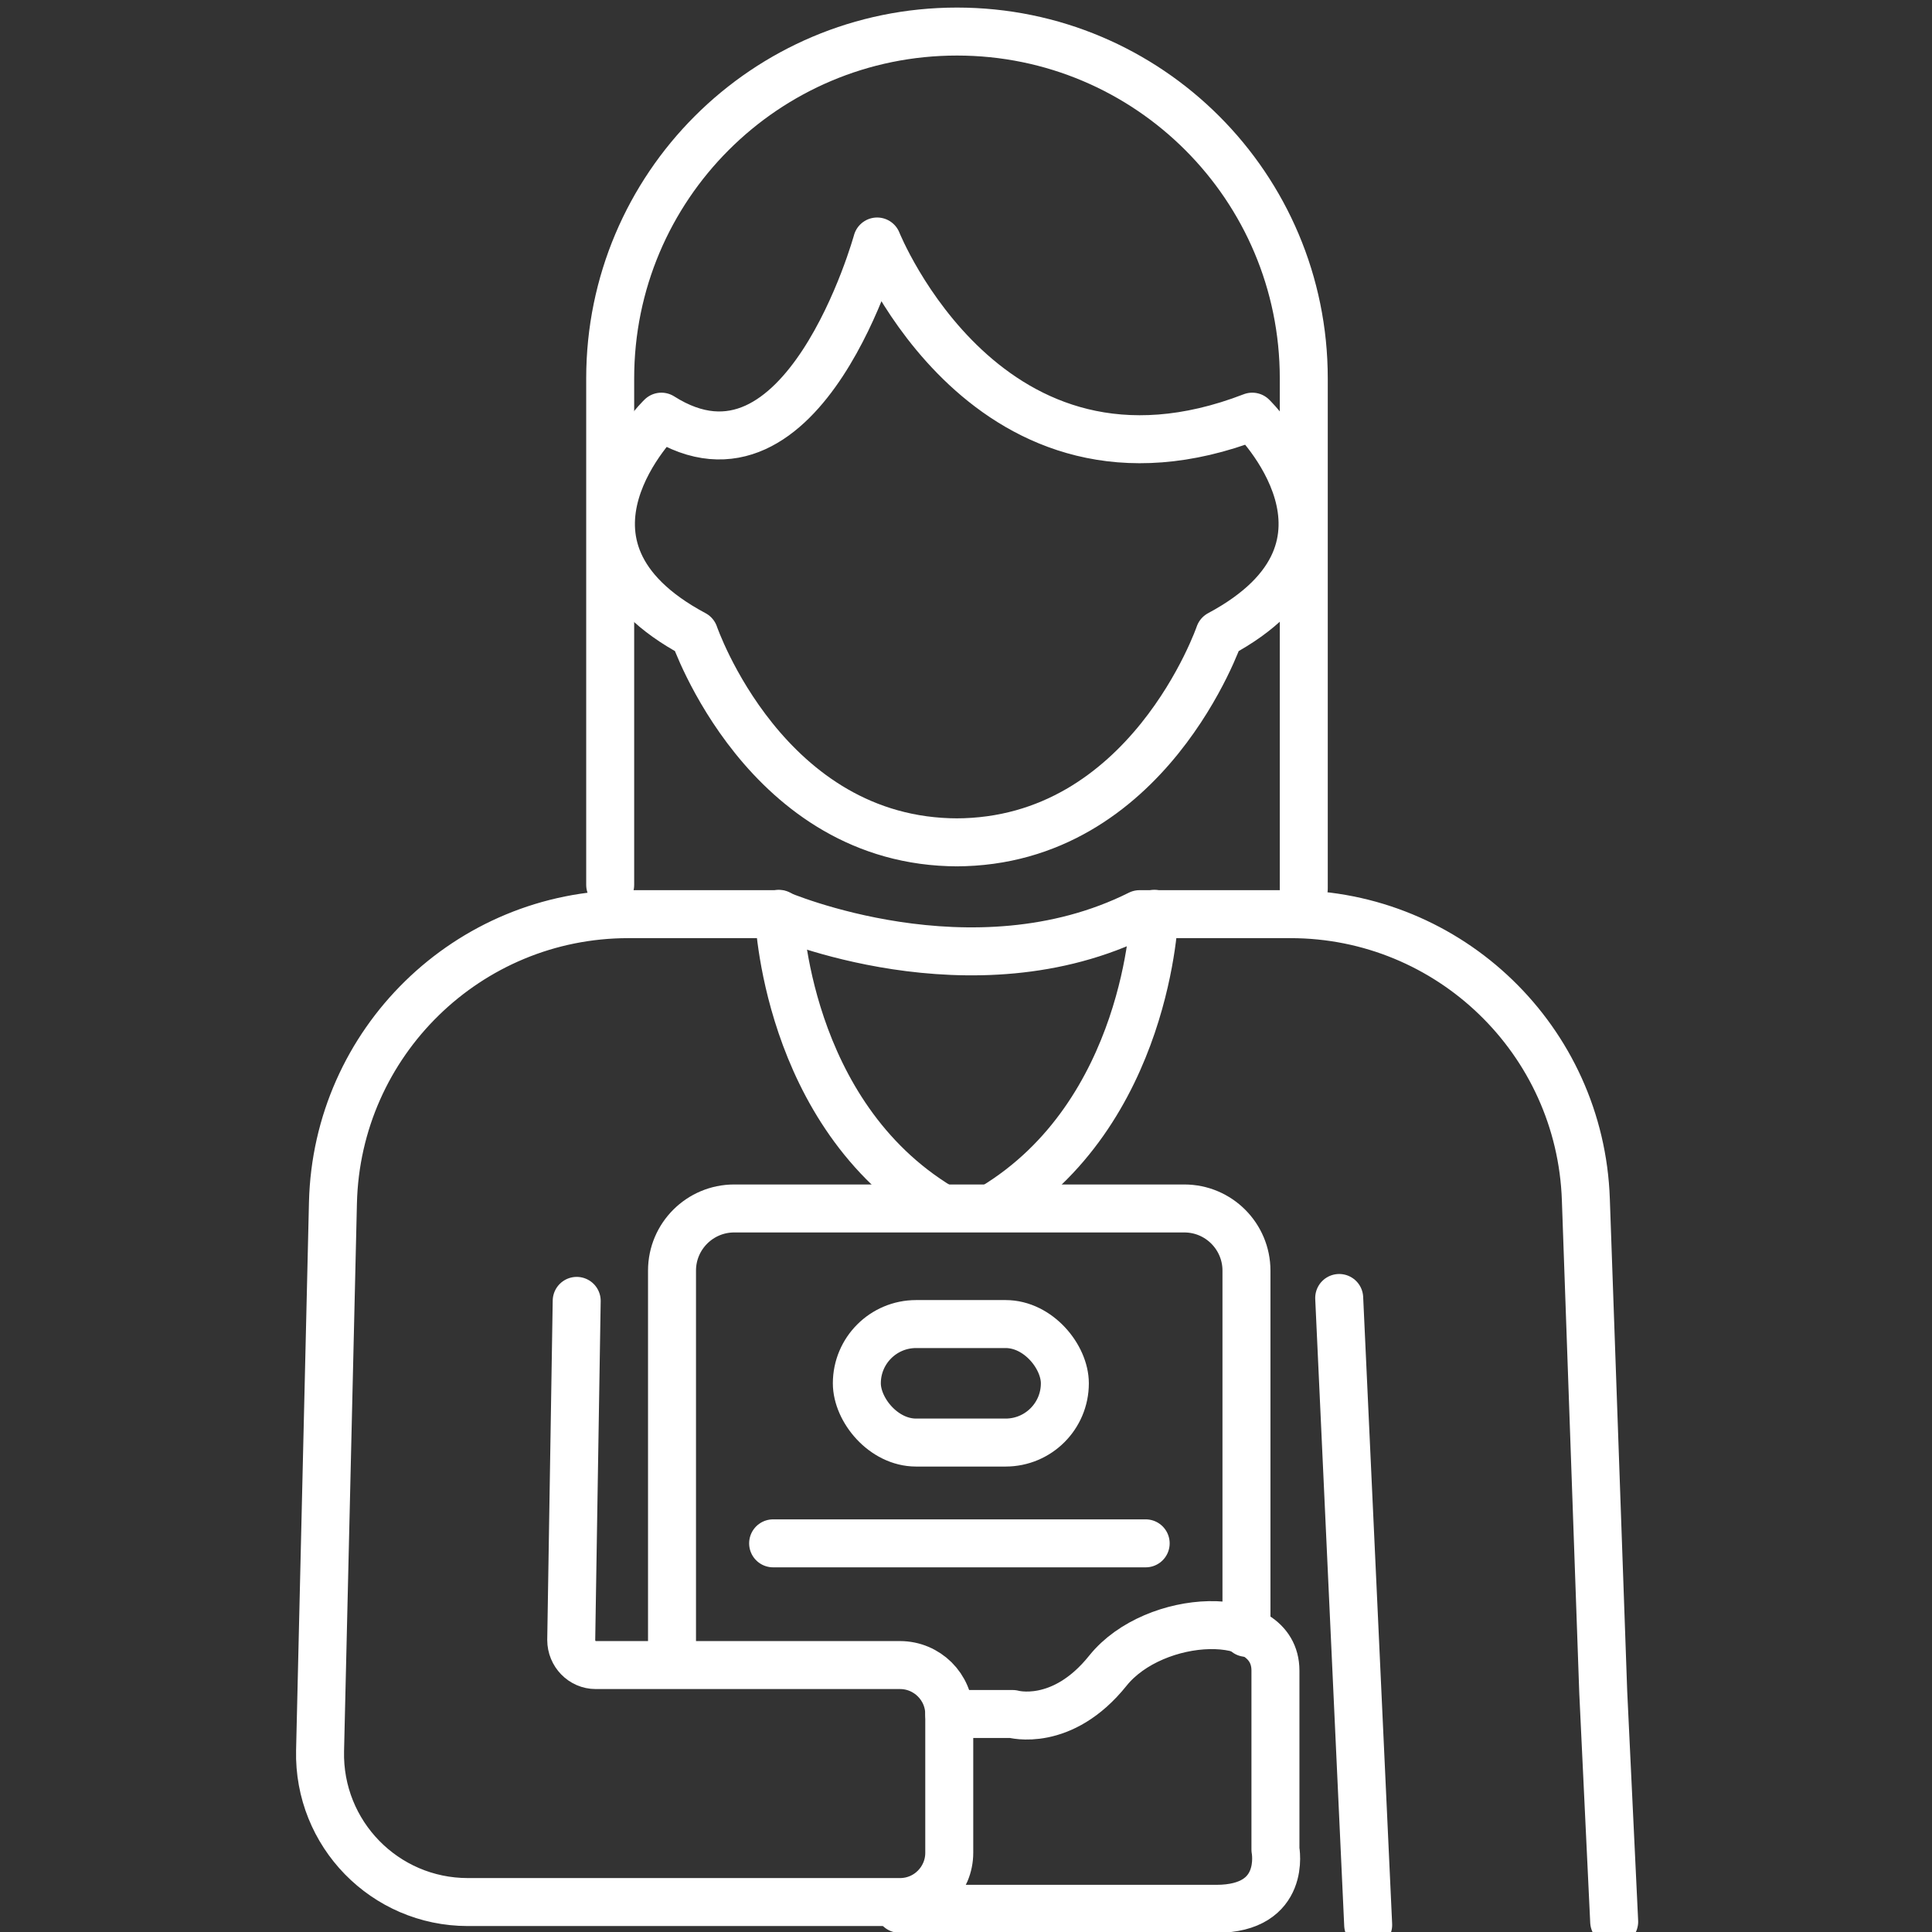
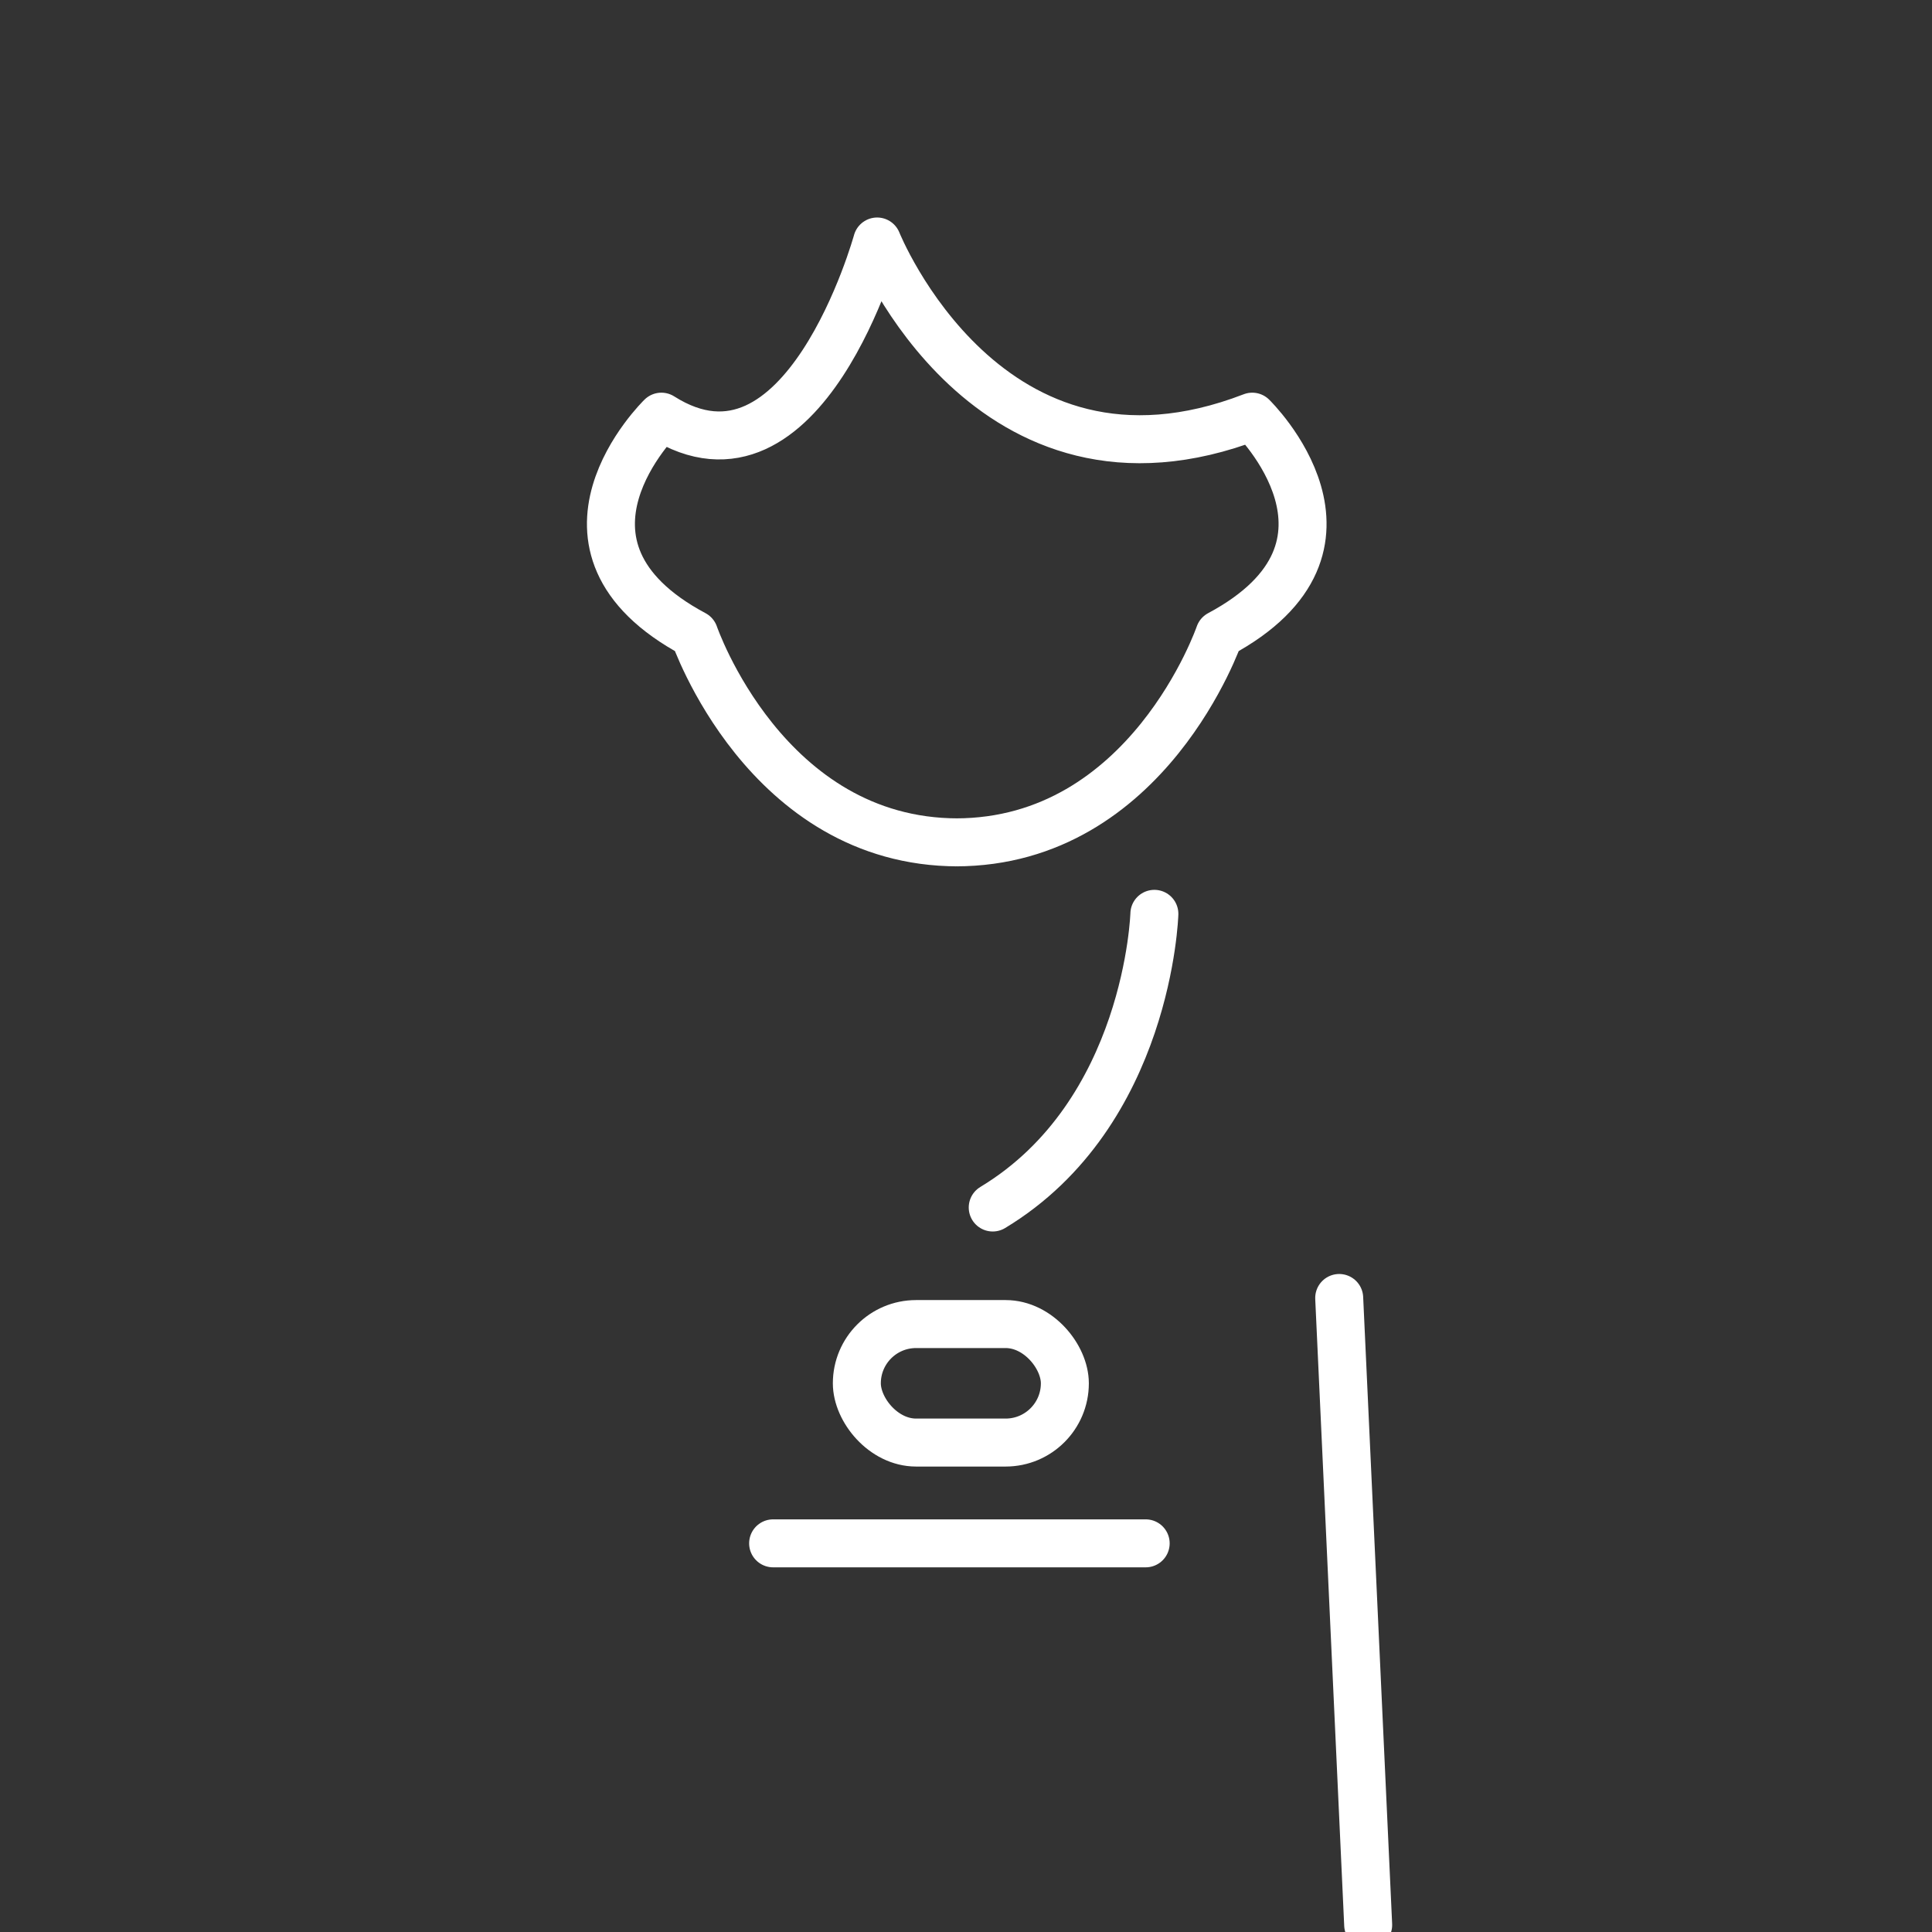
<svg xmlns="http://www.w3.org/2000/svg" id="Arrange_your_valuations" viewBox="0 0 60 60">
  <rect x="0" y="0" width="60" height="60" fill="#333333" stroke="none" />
  <defs>
    <style>.cls-1{fill:none;stroke:#fff;stroke-linecap:round;stroke-linejoin:round;stroke-width:1.49px;}</style>
  </defs>
-   <path class="cls-1" d="m18.95,27.48v-15.73c0-5.95,4.82-10.77,10.77-10.77s10.77,4.82,10.77,10.77v15.85" />
  <path class="cls-1" d="m29.68,26.16c5.98,0,8.19-6.46,8.19-6.46,5.14-2.75,1.02-6.76,1.02-6.76-8.21,3.17-11.65-5.44-11.65-5.44,0,0-2.27,8.25-6.7,5.44,0,0-4.13,4.01,1.02,6.76,0,0,2.21,6.46,8.19,6.46" />
-   <path class="cls-1" d="m17.91,40.4l-.17,10.53c0,.43.34.78.76.78h9.45c.84,0,1.53.68,1.53,1.53v4.3c0,.84-.68,1.53-1.53,1.53h-13.42c-2.58,0-4.65-2.12-4.59-4.7l.4-17.02c.12-4.98,4.19-8.96,9.17-8.96h4.67s6.01,2.6,11.21,0h4.69c4.94,0,9,3.92,9.17,8.86l.54,15.3.34,7.13" />
-   <path class="cls-1" d="m29.48,53.23h1.97s1.53.44,2.96-1.35c1.44-1.79,5.2-1.97,5.2,0v5.56s.36,1.84-1.84,1.84h-9.83" />
-   <path class="cls-1" d="m20.87,51.43v-11.97c0-1.07.87-1.93,1.93-1.93h13.98c1.07,0,1.93.87,1.93,1.93v11.25" />
-   <path class="cls-1" d="m24.19,28.38s.18,6.2,5.02,9.12" />
  <path class="cls-1" d="m35.85,28.38s-.18,6.2-5.02,9.12" />
  <rect class="cls-1" x="26.61" y="41.12" width="6.46" height="3.68" rx="1.84" ry="1.84" />
  <line class="cls-1" x1="24.01" y1="47.93" x2="35.58" y2="47.93" />
  <line class="cls-1" x1="41.59" y1="40.31" x2="42.49" y2="59.78" />
</svg>